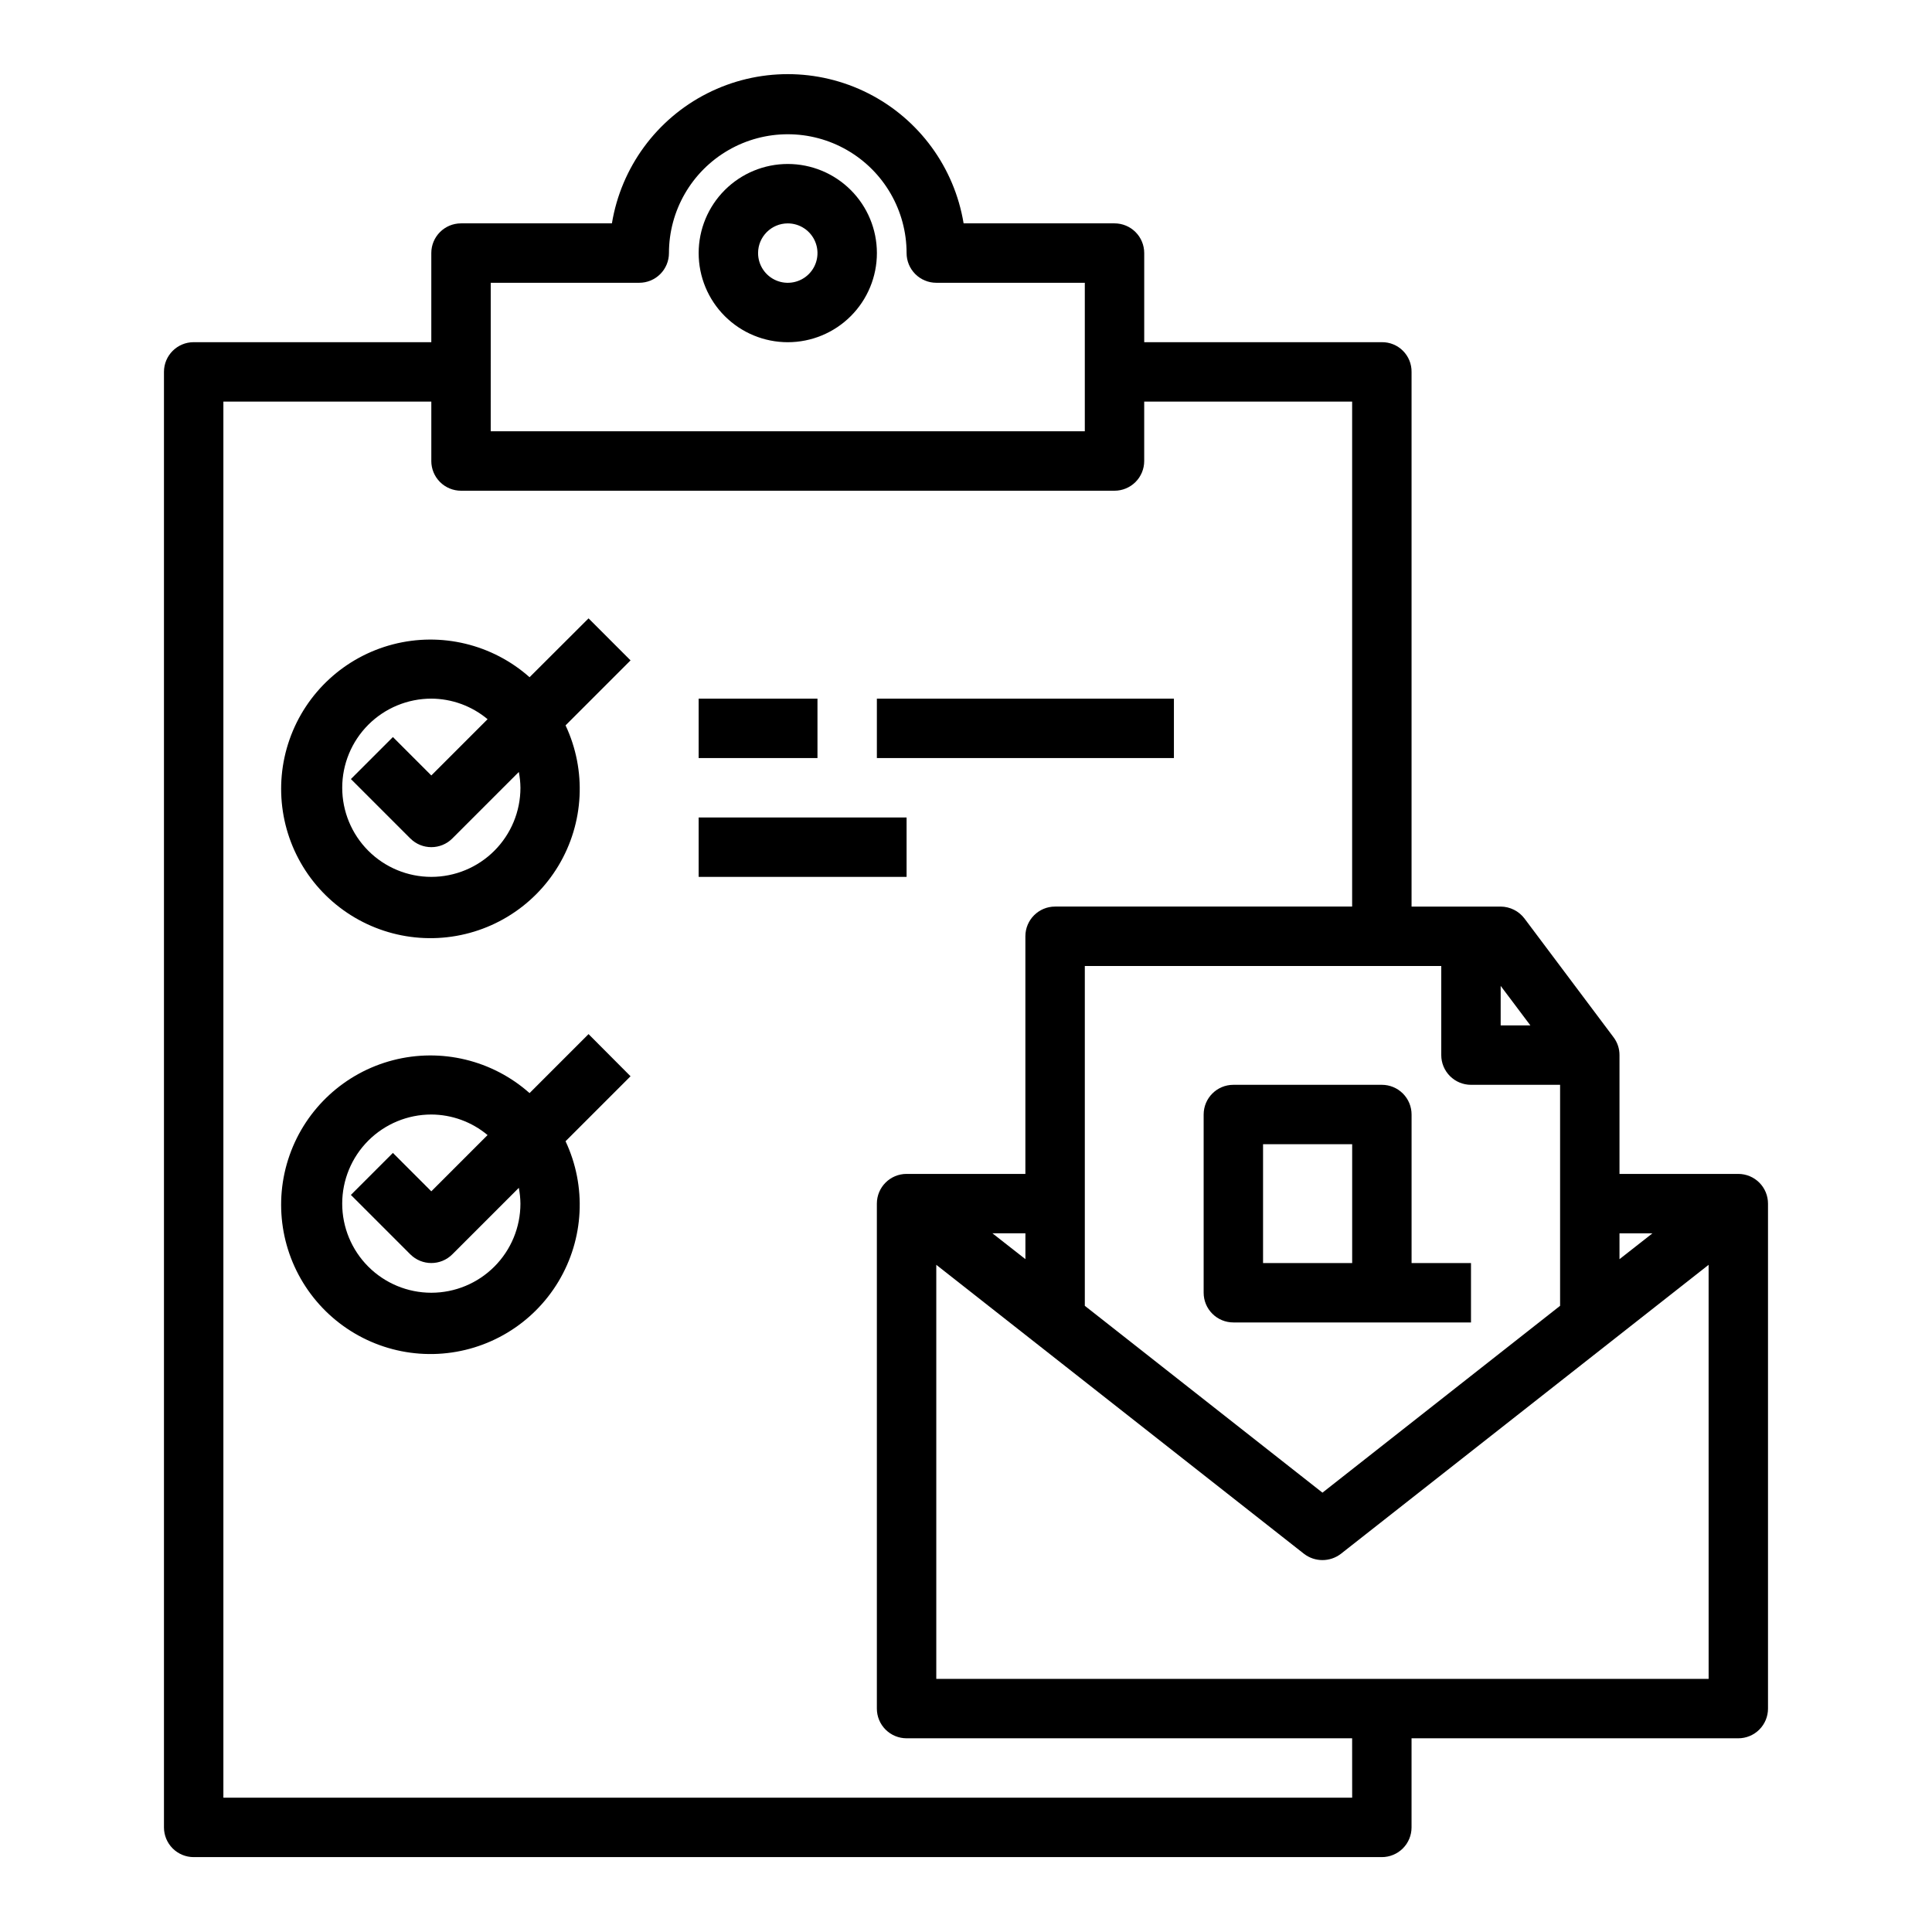
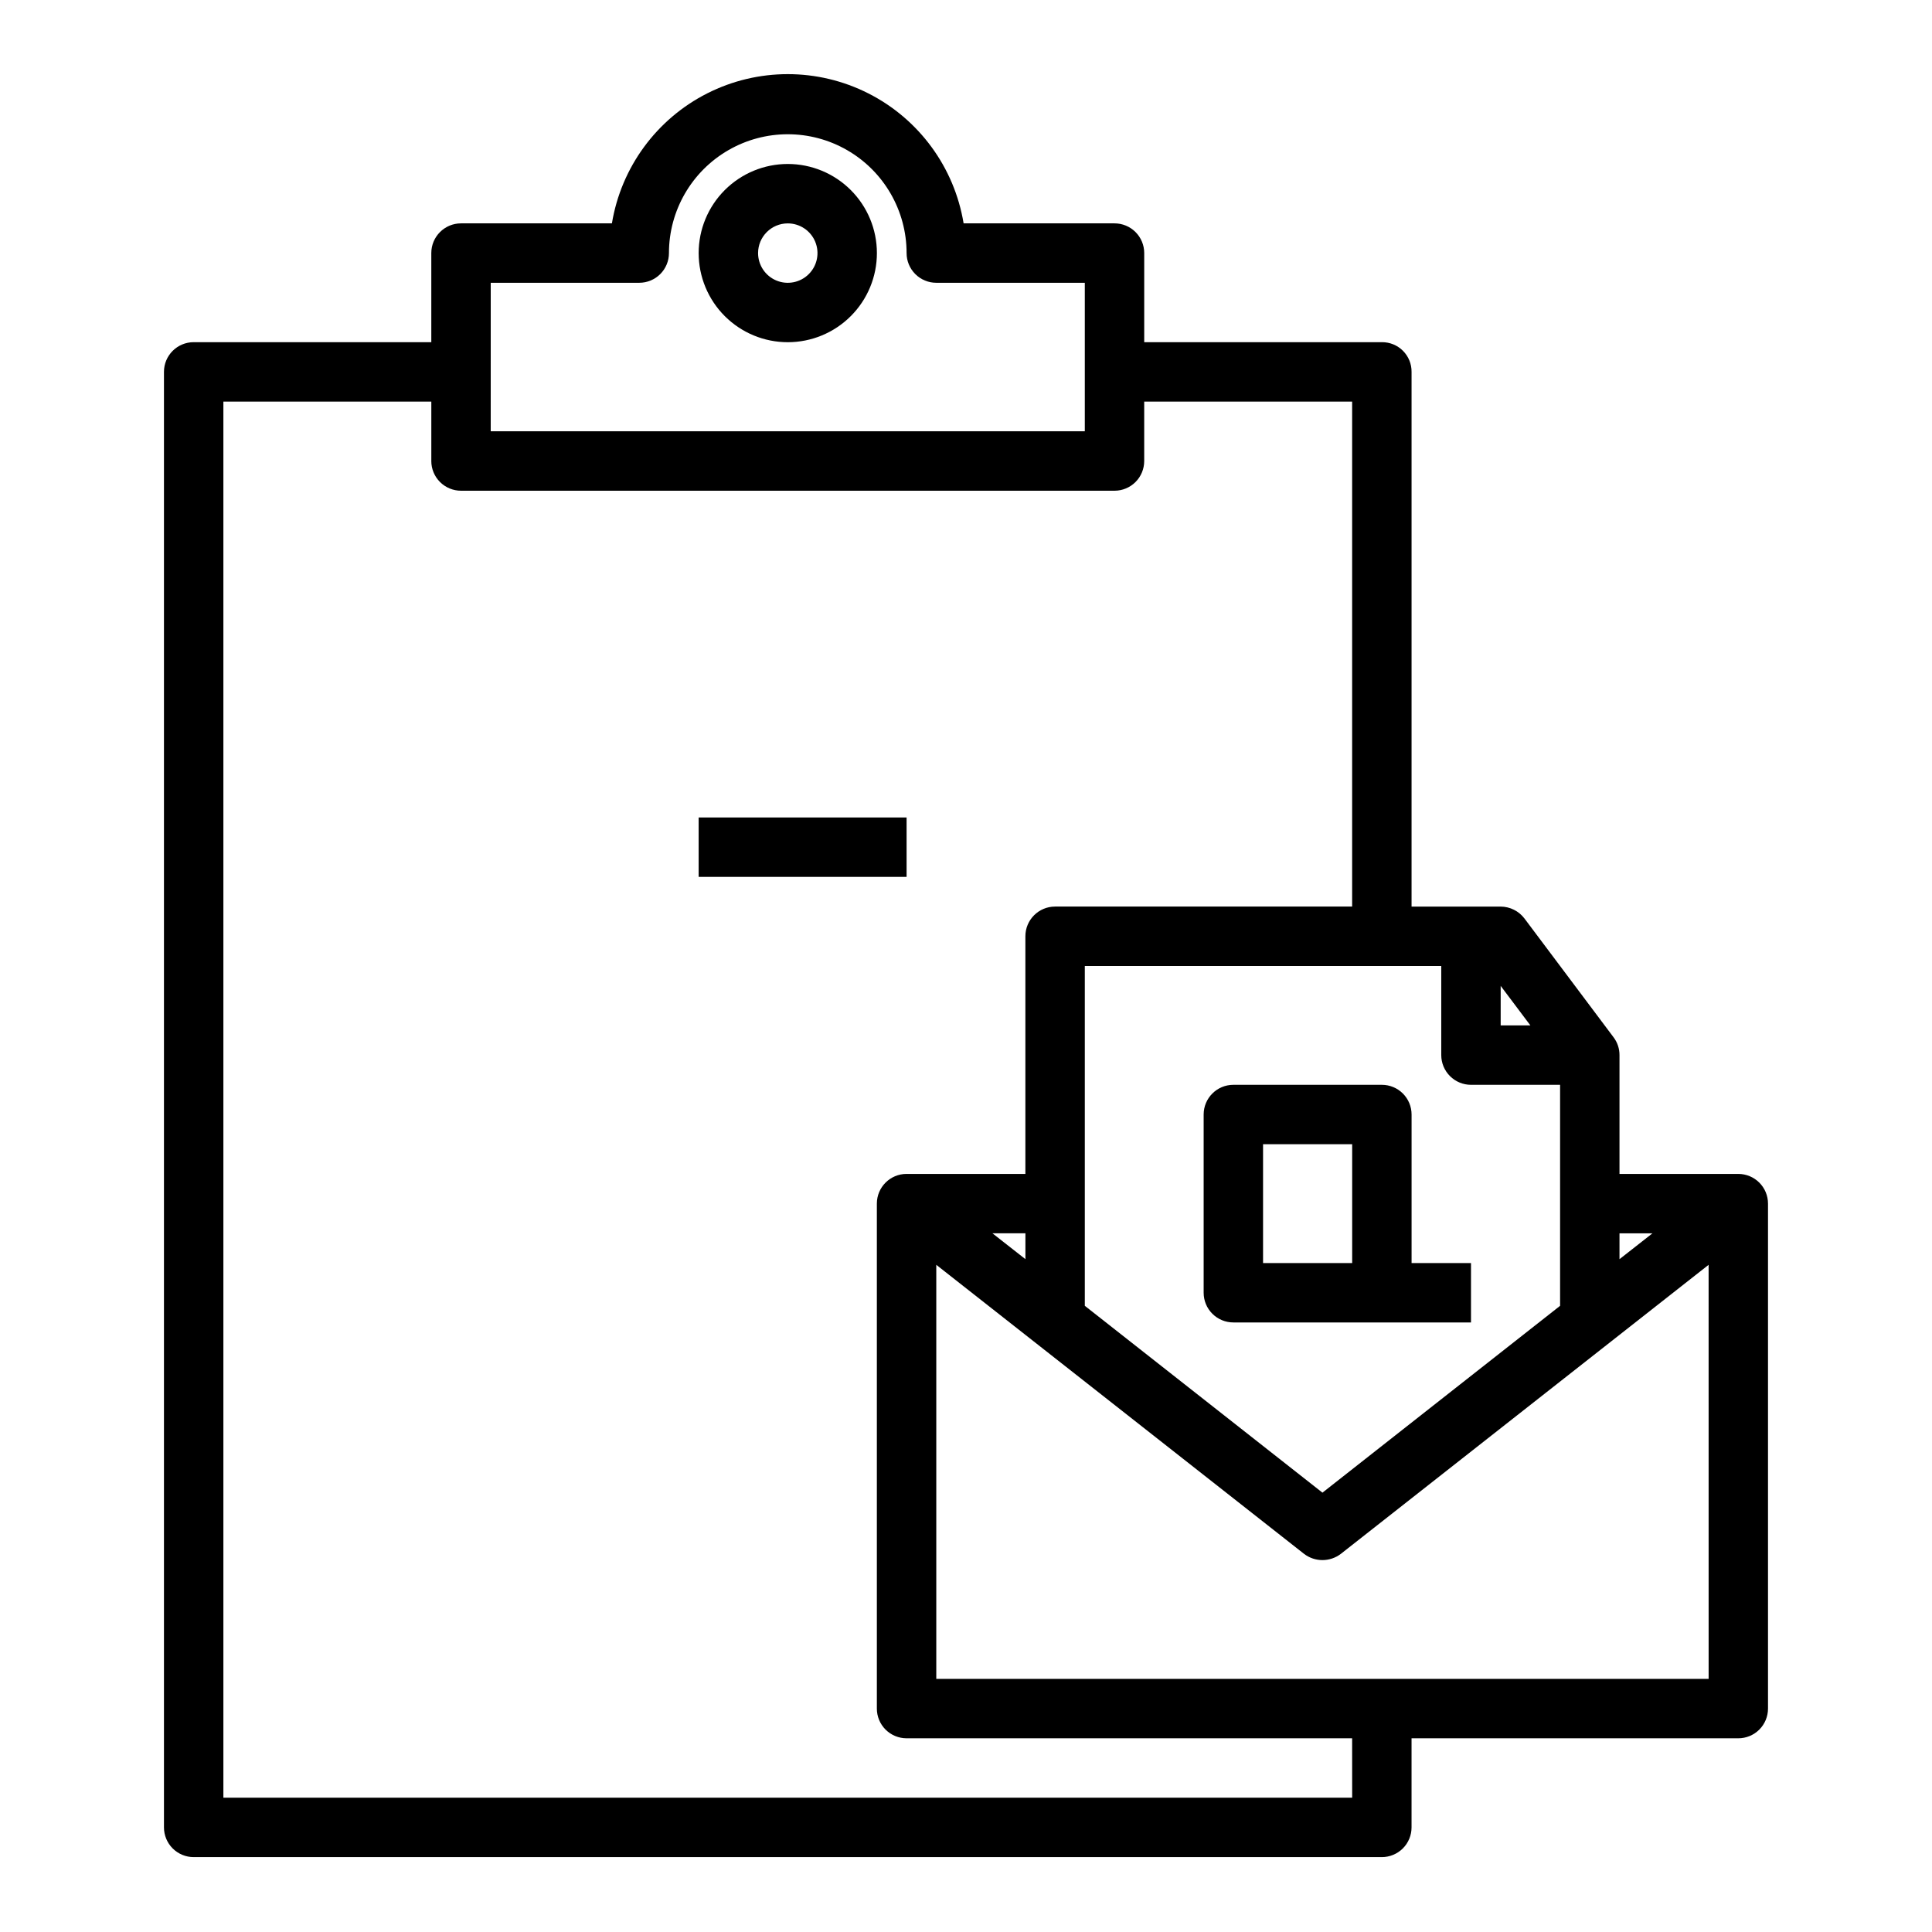
<svg xmlns="http://www.w3.org/2000/svg" fill="#000000" width="800px" height="800px" version="1.1" viewBox="144 144 512 512">
  <g>
    <path d="m604.67 455.1h-31.488v-31.488c0.008-1.703-0.543-3.363-1.574-4.723l-23.617-31.488c-1.496-1.969-3.824-3.129-6.297-3.148h-23.617v-141.7c0.023-2.094-0.801-4.109-2.281-5.59s-3.496-2.305-5.59-2.281h-62.977v-23.617c0-2.09-0.828-4.09-2.305-5.566-1.477-1.477-3.481-2.305-5.566-2.305h-39.992c-2.449-14.848-11.824-27.641-25.246-34.445-13.426-6.801-29.285-6.801-42.707 0-13.422 6.805-22.801 19.598-25.25 34.445h-39.988c-4.348 0-7.875 3.523-7.875 7.871v23.617h-62.977c-4.348 0-7.871 3.523-7.871 7.871v385.73c0 2.086 0.832 4.09 2.305 5.566 1.477 1.473 3.481 2.305 5.566 2.305h314.88c2.086 0 4.09-0.832 5.566-2.305 1.477-1.477 2.305-3.481 2.305-5.566v-23.617h86.594c2.086 0 4.09-0.832 5.566-2.305 1.477-1.477 2.305-3.481 2.305-5.566v-133.82c0-2.09-0.828-4.094-2.305-5.566-1.477-1.477-3.481-2.309-5.566-2.309zm-31.488 15.742h8.738l-8.738 6.852zm-31.488-65.574 7.871 10.473h-7.871zm-15.746-5.269v23.617-0.004c0 2.09 0.832 4.09 2.309 5.566 1.477 1.477 3.477 2.309 5.566 2.309h23.617v58.566l-62.977 49.516-62.977-49.516v-90.055zm-251.9-181.06h39.359c2.086 0 4.09-0.828 5.566-2.305 1.477-1.477 2.305-3.481 2.305-5.566 0-11.25 6.004-21.645 15.746-27.27 9.742-5.625 21.746-5.625 31.488 0 9.742 5.625 15.742 16.02 15.742 27.27 0 2.086 0.828 4.09 2.305 5.566 1.477 1.477 3.481 2.305 5.566 2.305h39.359v39.359h-157.44zm228.29 401.47h-299.14v-369.98h55.105v15.742l-0.004 0.004c0 2.086 0.832 4.09 2.309 5.566 1.477 1.473 3.477 2.305 5.566 2.305h173.18c2.086 0 4.09-0.832 5.566-2.305 1.477-1.477 2.305-3.481 2.305-5.566v-15.746h55.105v133.82h-78.723c-4.348 0-7.871 3.523-7.871 7.871v62.977h-31.488c-4.348 0-7.871 3.527-7.871 7.875v133.82c0 2.086 0.828 4.09 2.305 5.566 1.477 1.473 3.481 2.305 5.566 2.305h118.08zm-86.594-149.57v6.848l-8.738-6.848zm181.06 118.08h-204.68v-109.73l97.457 76.594c2.879 2.207 6.883 2.207 9.762 0l97.457-76.594z" />
    <path d="m462.98 439.36v47.23c0 2.09 0.828 4.09 2.305 5.566s3.477 2.305 5.566 2.305h62.977v-15.742h-15.746v-39.359c0-2.09-0.828-4.09-2.305-5.566-1.477-1.477-3.481-2.305-5.566-2.305h-39.359c-4.348 0-7.871 3.523-7.871 7.871zm15.742 7.871h23.617v31.488h-23.617z" />
    <path d="m352.77 234.69c6.266 0 12.27-2.488 16.699-6.918 4.43-4.43 6.918-10.438 6.918-16.699 0-6.266-2.488-12.27-6.918-16.699-4.43-4.43-10.434-6.918-16.699-6.918-6.262 0-12.27 2.488-16.699 6.918-4.43 4.43-6.918 10.434-6.918 16.699 0 6.262 2.488 12.27 6.918 16.699 4.43 4.43 10.438 6.918 16.699 6.918zm0-31.488c3.184 0 6.055 1.918 7.273 4.859s0.547 6.328-1.707 8.578c-2.25 2.25-5.637 2.926-8.578 1.707s-4.859-4.09-4.859-7.273c0-4.348 3.523-7.871 7.871-7.871z" />
-     <path d="m284.34 323.47c-9.859-8.75-23.434-12.02-36.195-8.711-12.762 3.309-23.039 12.754-27.406 25.195-4.367 12.441-2.25 26.238 5.644 36.797 7.894 10.559 20.531 16.492 33.699 15.82 13.168-0.668 25.137-7.856 31.918-19.16 6.781-11.305 7.488-25.246 1.879-37.18l17.223-17.223-11.133-11.133zm-2.418 29.293c0 6.266-2.488 12.27-6.918 16.699-4.426 4.43-10.434 6.918-16.699 6.918-6.262 0-12.27-2.488-16.699-6.918-4.426-4.43-6.914-10.434-6.914-16.699 0-6.262 2.488-12.27 6.914-16.699 4.43-4.43 10.438-6.918 16.699-6.918 5.453 0.023 10.727 1.953 14.91 5.449l-14.91 14.91-10.18-10.18-11.133 11.133 15.742 15.742h0.008c3.074 3.074 8.055 3.074 11.129 0l17.625-17.625c0.266 1.383 0.41 2.781 0.426 4.188z" />
-     <path d="m299.97 418.05-15.633 15.633c-9.859-8.754-23.434-12.02-36.195-8.715-12.762 3.309-23.039 12.758-27.406 25.195-4.367 12.441-2.25 26.238 5.644 36.797 7.894 10.559 20.531 16.492 33.699 15.824 13.168-0.672 25.137-7.856 31.918-19.164 6.781-11.305 7.488-25.246 1.879-37.176l17.223-17.223zm-18.051 44.926c0 6.262-2.488 12.27-6.918 16.695-4.426 4.43-10.434 6.918-16.699 6.918-6.262 0-12.27-2.488-16.699-6.918-4.426-4.426-6.914-10.434-6.914-16.695 0-6.266 2.488-12.273 6.914-16.699 4.43-4.43 10.438-6.918 16.699-6.918 5.453 0.023 10.727 1.949 14.91 5.445l-14.91 14.91-10.18-10.18-11.133 11.133 15.742 15.742 0.008 0.004c3.074 3.07 8.055 3.07 11.129 0l17.625-17.625v-0.004c0.266 1.383 0.41 2.785 0.426 4.191z" />
-     <path d="m329.15 329.15h31.488v15.742h-31.488z" />
-     <path d="m376.38 329.15h78.719v15.742h-78.719z" />
    <path d="m329.15 360.64h55.105v15.742h-55.105z" />
  </g>
</svg>